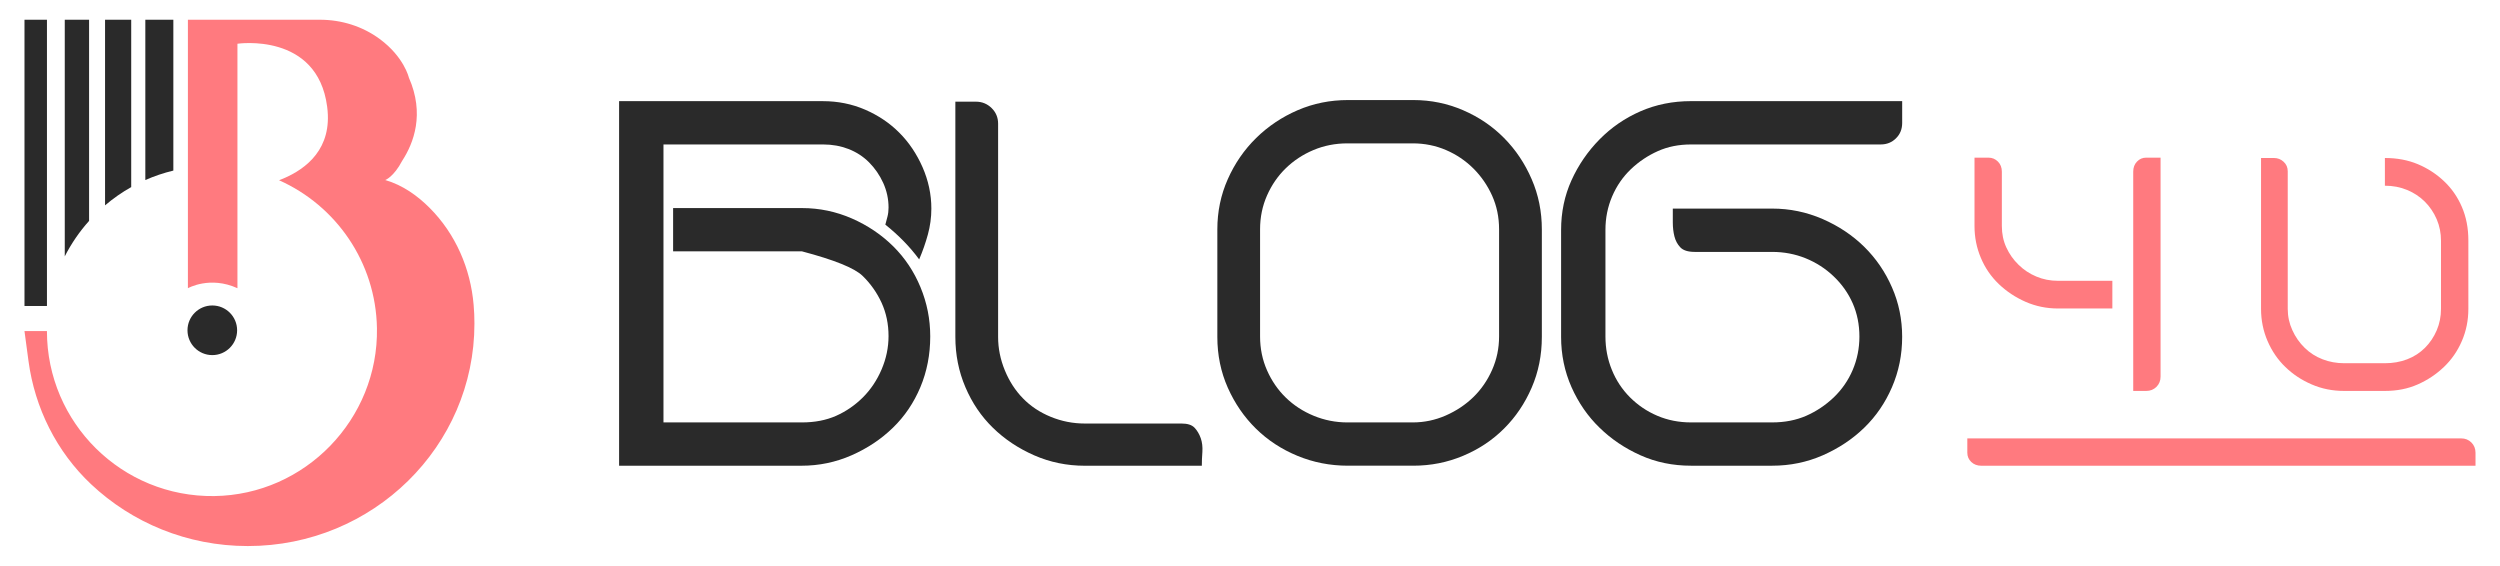
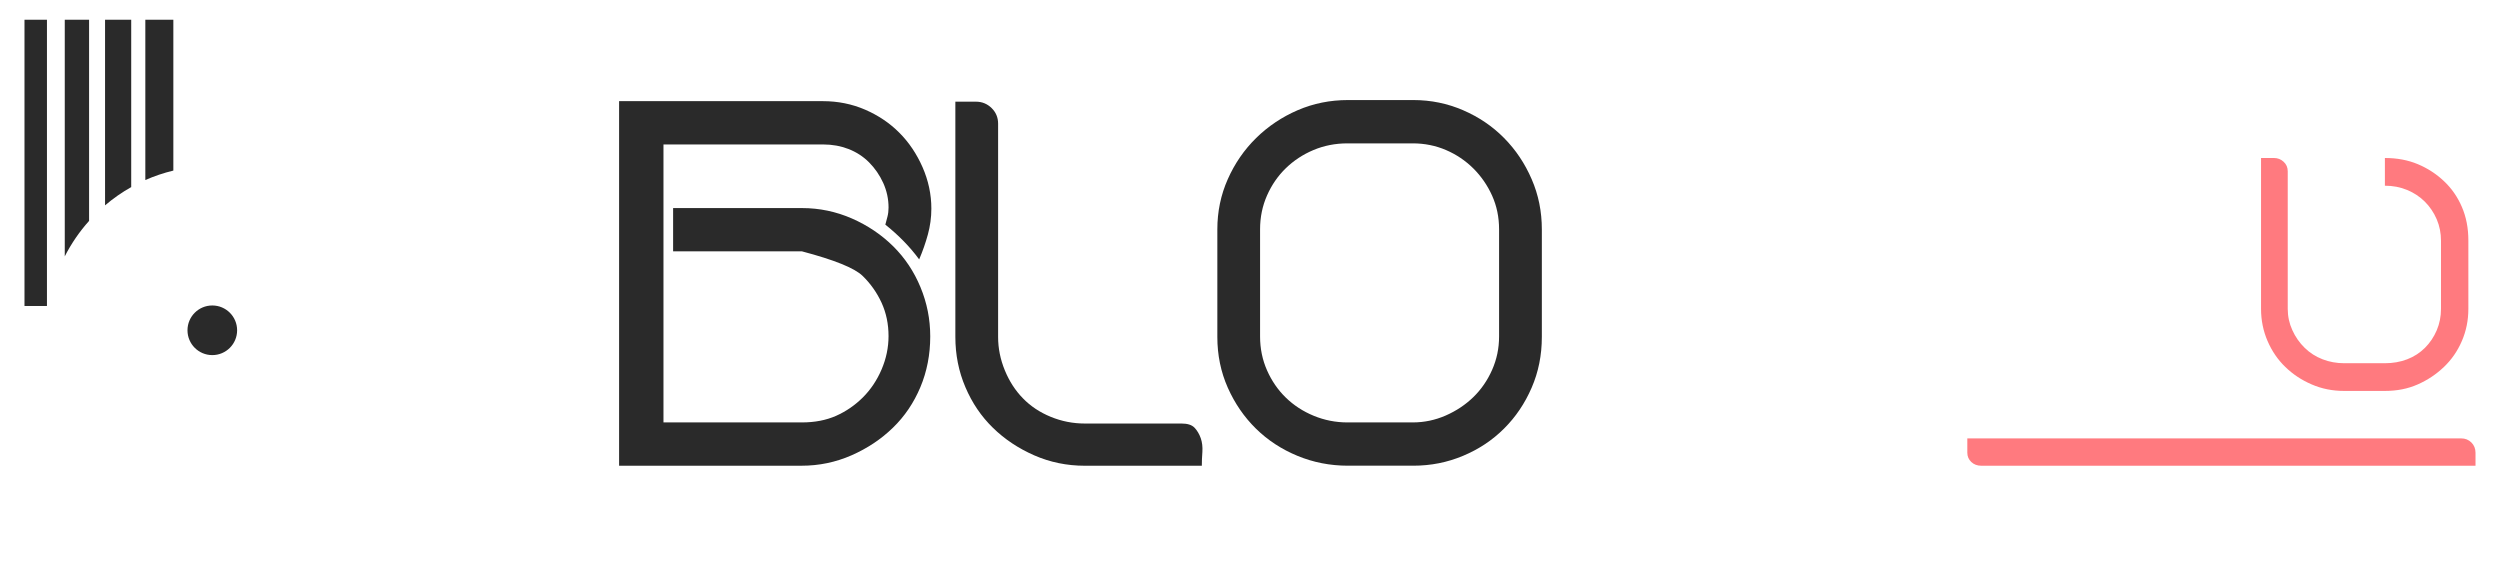
<svg xmlns="http://www.w3.org/2000/svg" version="1.1" id="Calque_1" x="0px" y="0px" width="190px" height="43px" viewBox="0 0 190 43" enable-background="new 0 0 190 43" xml:space="preserve">
  <g>
    <g>
-       <path fill="#FF7A7F" d="M36.057,24.591c0,9.339-7.709,16.909-17.221,16.909c-4.621,0-8.817-1.786-11.909-4.695    c-2.626-2.472-4.283-5.8-4.762-9.372l-0.305-2.271h1.707c0,6.984,5.711,12.636,12.721,12.539    c6.909-0.096,12.481-5.854,12.36-12.763c-0.087-5.016-3.118-9.315-7.44-11.239c1.719-0.651,3.818-2.037,3.709-4.967    c-0.008-0.203-0.024-0.411-0.054-0.63c-0.743-5.677-6.817-4.778-6.817-4.778v18.58c-2.09-0.955-3.765,0-3.765,0V1.5h10.042    c1.629,0,3.229,0.497,4.539,1.466c1.849,1.365,2.209,2.925,2.209,2.925c1.221,2.763,0.37,4.987-0.502,6.325    c-0.646,1.234-1.29,1.467-1.29,1.467c1.337,0.385,2.471,1.211,3.379,2.122c1.963,1.969,3.104,4.599,3.338,7.37    C36.038,23.644,36.057,24.114,36.057,24.591z" />
      <g>
        <g>
          <g>
            <rect x="1.861" y="1.5" fill="#2A2A2A" width="1.707" height="21.755" />
            <path fill="#2A2A2A" d="M6.77,1.5v15.289c-0.727,0.81-1.35,1.716-1.848,2.695V1.5H6.77z" />
            <path fill="#2A2A2A" d="M9.972,1.5v12.719c-0.708,0.398-1.375,0.864-1.988,1.388V1.5H9.972z" />
            <path fill="#2A2A2A" d="M13.174,1.5v11.464c-0.736,0.177-1.449,0.419-2.129,0.719V1.5H13.174z" />
          </g>
          <circle fill="#2A2A2A" cx="16.135" cy="25.102" r="1.886" />
        </g>
      </g>
    </g>
    <g>
      <g>
        <path fill="#2A2A2A" d="M70.698,25.567c0,1.378-0.249,2.664-0.749,3.857c-0.501,1.192-1.197,2.221-2.09,3.086     c-0.893,0.869-1.939,1.564-3.142,2.094c-1.205,0.528-2.469,0.791-3.794,0.791H47.051V7.688h15.495     c1.135,0,2.204,0.216,3.206,0.648c1,0.435,1.866,1.016,2.595,1.75c0.729,0.727,1.318,1.604,1.765,2.617     c0.445,1.016,0.671,2.067,0.671,3.151c0,0.674-0.09,1.333-0.265,1.969c-0.173,0.638-0.395,1.268-0.661,1.891     c-0.695-0.948-1.552-1.828-2.571-2.641c0.056-0.19,0.109-0.391,0.162-0.612c0.056-0.214,0.082-0.445,0.082-0.69     c0-0.648-0.135-1.271-0.405-1.869c-0.272-0.594-0.63-1.115-1.077-1.563c-0.446-0.448-0.97-0.784-1.563-1.016     c-0.597-0.229-1.234-0.344-1.912-0.344H50.424v21.125h10.524c0.975,0,1.84-0.167,2.599-0.503     c0.759-0.339,1.436-0.805,2.032-1.398c0.596-0.597,1.069-1.302,1.423-2.128c0.351-0.822,0.527-1.669,0.527-2.531     c0-0.919-0.176-1.76-0.527-2.531c-0.354-0.768-0.834-1.453-1.442-2.044c-0.61-0.597-2.149-1.216-4.611-1.867h-9.793v-3.289h9.793     c1.327,0,2.593,0.266,3.797,0.792c1.205,0.528,2.251,1.236,3.139,2.114c0.886,0.88,1.578,1.914,2.071,3.106     C70.451,23.019,70.698,24.263,70.698,25.567z M68.219,19.063c0,0.055,0.042,0.097,0.123,0.122     C68.262,19.159,68.219,19.117,68.219,19.063z" />
        <path fill="#2A2A2A" d="M82.441,35.396c-1.355,0-2.634-0.263-3.842-0.791c-1.202-0.529-2.251-1.225-3.138-2.094     c-0.888-0.865-1.584-1.894-2.091-3.086c-0.51-1.193-0.763-2.467-0.763-3.82V7.727h1.564c0.467,0,0.863,0.164,1.193,0.487     c0.328,0.325,0.492,0.719,0.492,1.18v16.211c0,0.867,0.171,1.713,0.51,2.539c0.338,0.825,0.797,1.539,1.381,2.133     c0.582,0.599,1.286,1.064,2.112,1.403c0.828,0.339,1.687,0.508,2.581,0.508h7.353c0.462,0,0.792,0.106,0.996,0.323     c0.205,0.219,0.359,0.484,0.469,0.794c0.107,0.31,0.147,0.659,0.123,1.036c-0.03,0.381-0.042,0.729-0.042,1.055H82.441z" />
        <path fill="#2A2A2A" d="M107.413,7.604c1.33,0,2.59,0.258,3.783,0.773c1.194,0.516,2.232,1.219,3.113,2.111     c0.883,0.894,1.584,1.938,2.098,3.131c0.518,1.189,0.773,2.463,0.773,3.817v8.167c0,1.38-0.256,2.666-0.773,3.859     c-0.514,1.192-1.215,2.229-2.098,3.109c-0.881,0.88-1.919,1.572-3.113,2.07c-1.193,0.502-2.453,0.752-3.783,0.752h-4.967     c-1.355,0-2.637-0.25-3.845-0.752c-1.207-0.498-2.261-1.19-3.155-2.07c-0.895-0.881-1.605-1.917-2.135-3.109     c-0.529-1.193-0.793-2.479-0.793-3.859v-8.167c0-1.354,0.264-2.628,0.793-3.817c0.529-1.193,1.247-2.237,2.157-3.131     c0.909-0.893,1.961-1.596,3.152-2.111c1.195-0.516,2.47-0.773,3.825-0.773H107.413z M113.93,17.425     c0-0.92-0.177-1.771-0.529-2.555c-0.354-0.784-0.828-1.472-1.426-2.068c-0.6-0.594-1.291-1.06-2.076-1.398     c-0.789-0.338-1.631-0.508-2.527-0.508h-4.966c-0.923,0-1.785,0.17-2.586,0.508c-0.804,0.339-1.499,0.8-2.098,1.381     c-0.598,0.58-1.073,1.268-1.425,2.064c-0.354,0.8-0.531,1.656-0.531,2.576v8.15c0,0.92,0.178,1.779,0.531,2.576     c0.352,0.797,0.827,1.486,1.425,2.067c0.599,0.583,1.304,1.044,2.118,1.38s1.67,0.506,2.565,0.506h4.966     c0.87,0,1.705-0.175,2.507-0.526c0.8-0.352,1.497-0.815,2.097-1.398c0.598-0.581,1.072-1.271,1.426-2.07     c0.353-0.797,0.529-1.641,0.529-2.534V17.425z" />
-         <path fill="#2A2A2A" d="M128.516,10.979c-0.922,0-1.76,0.166-2.518,0.505c-0.76,0.339-1.444,0.797-2.055,1.378     c-0.608,0.583-1.082,1.271-1.421,2.067c-0.34,0.797-0.508,1.644-0.508,2.536v8.109c0,0.894,0.161,1.737,0.487,2.534     c0.324,0.8,0.786,1.495,1.381,2.091c0.596,0.594,1.285,1.063,2.072,1.398c0.785,0.336,1.639,0.506,2.561,0.506h6.175     c0.948,0,1.812-0.167,2.581-0.503c0.771-0.339,1.47-0.805,2.094-1.398c0.621-0.597,1.103-1.292,1.441-2.086     c0.338-0.797,0.509-1.644,0.509-2.534c0-0.916-0.171-1.76-0.509-2.531c-0.339-0.768-0.82-1.45-1.441-2.041     c-0.624-0.6-1.338-1.055-2.135-1.381c-0.799-0.322-1.646-0.484-2.54-0.484H128.8c-0.513,0-0.88-0.117-1.098-0.349     c-0.216-0.229-0.364-0.505-0.446-0.831c-0.082-0.325-0.123-0.677-0.123-1.057c0-0.381,0-0.732,0-1.055h7.558     c1.325,0,2.602,0.263,3.82,0.791c1.219,0.529,2.276,1.234,3.169,2.112c0.894,0.883,1.6,1.909,2.112,3.089     c0.516,1.177,0.772,2.432,0.772,3.758c0,1.354-0.257,2.627-0.772,3.82c-0.513,1.192-1.219,2.221-2.112,3.086     c-0.893,0.869-1.945,1.564-3.148,2.094c-1.207,0.528-2.485,0.791-3.841,0.791h-6.175c-1.383,0-2.66-0.263-3.838-0.791     c-1.182-0.529-2.218-1.225-3.109-2.094c-0.894-0.865-1.605-1.894-2.135-3.086c-0.527-1.193-0.791-2.467-0.791-3.82v-8.125     c0-1.354,0.264-2.615,0.791-3.779c0.529-1.166,1.241-2.2,2.135-3.109c0.892-0.906,1.928-1.617,3.109-2.133     c1.178-0.513,2.455-0.771,3.838-0.771h16.049v1.664c0,0.461-0.155,0.849-0.468,1.159c-0.31,0.31-0.698,0.469-1.157,0.469H128.516     z" />
      </g>
      <g>
        <g>
-           <path fill="#FF7A7F" d="M152.141,17.18c0,0.591,0.112,1.133,0.339,1.625c0.227,0.495,0.534,0.933,0.925,1.313      c0.388,0.383,0.838,0.683,1.352,0.898c0.51,0.216,1.06,0.325,1.65,0.325h1.482h2.65v2.104h-4.133      c-0.867,0-1.688-0.169-2.458-0.505c-0.771-0.339-1.45-0.789-2.039-1.352c-0.589-0.565-1.044-1.227-1.364-1.992      c-0.323-0.761-0.482-1.565-0.482-2.417v-5.198h1.065c0.276,0,0.516,0.1,0.716,0.3c0.198,0.198,0.297,0.453,0.297,0.766V17.18z       M162.125,13.047c0-0.313,0.094-0.567,0.287-0.766c0.189-0.2,0.424-0.3,0.7-0.3h1.091V28.62c0,0.313-0.104,0.57-0.31,0.778      c-0.208,0.208-0.469,0.313-0.781,0.313h-0.987V13.047z" />
          <path fill="#FF7A7F" d="M178.157,29.711c-0.883,0-1.708-0.164-2.469-0.495c-0.766-0.328-1.43-0.771-2.002-1.325      c-0.573-0.552-1.023-1.211-1.352-1.974c-0.328-0.764-0.495-1.578-0.495-2.443V12.008h0.987c0.278,0,0.521,0.094,0.729,0.286      c0.209,0.19,0.313,0.433,0.313,0.727v10.453c0,0.57,0.117,1.112,0.352,1.623c0.232,0.513,0.545,0.958,0.936,1.338      c0.388,0.383,0.844,0.672,1.364,0.873c0.519,0.2,1.067,0.297,1.638,0.297h3.094c0.607,0,1.17-0.097,1.69-0.297      c0.519-0.198,0.969-0.49,1.352-0.87c0.38-0.38,0.68-0.825,0.898-1.336c0.216-0.511,0.323-1.052,0.323-1.622v-5.188      c0-0.573-0.107-1.112-0.323-1.623c-0.219-0.51-0.519-0.955-0.898-1.336c-0.383-0.383-0.833-0.68-1.352-0.896      c-0.521-0.216-1.083-0.323-1.69-0.323v-2.106c0.92,0,1.75,0.156,2.495,0.466c0.747,0.313,1.409,0.742,1.989,1.289      c0.581,0.545,1.037,1.198,1.365,1.961c0.33,0.764,0.494,1.612,0.494,2.55v5.2c0,0.865-0.164,1.68-0.494,2.443      c-0.328,0.763-0.784,1.422-1.365,1.974c-0.58,0.555-1.242,0.997-1.989,1.325c-0.745,0.331-1.575,0.495-2.495,0.495H178.157z" />
        </g>
        <path fill="#FF7A7F" d="M150.582,35.396c-0.31,0-0.565-0.094-0.766-0.286c-0.198-0.19-0.3-0.425-0.3-0.7v-1.092h37.531     c0.313,0,0.57,0.104,0.779,0.311c0.208,0.208,0.313,0.469,0.313,0.781v0.986H150.582z" />
      </g>
    </g>
  </g>
</svg>